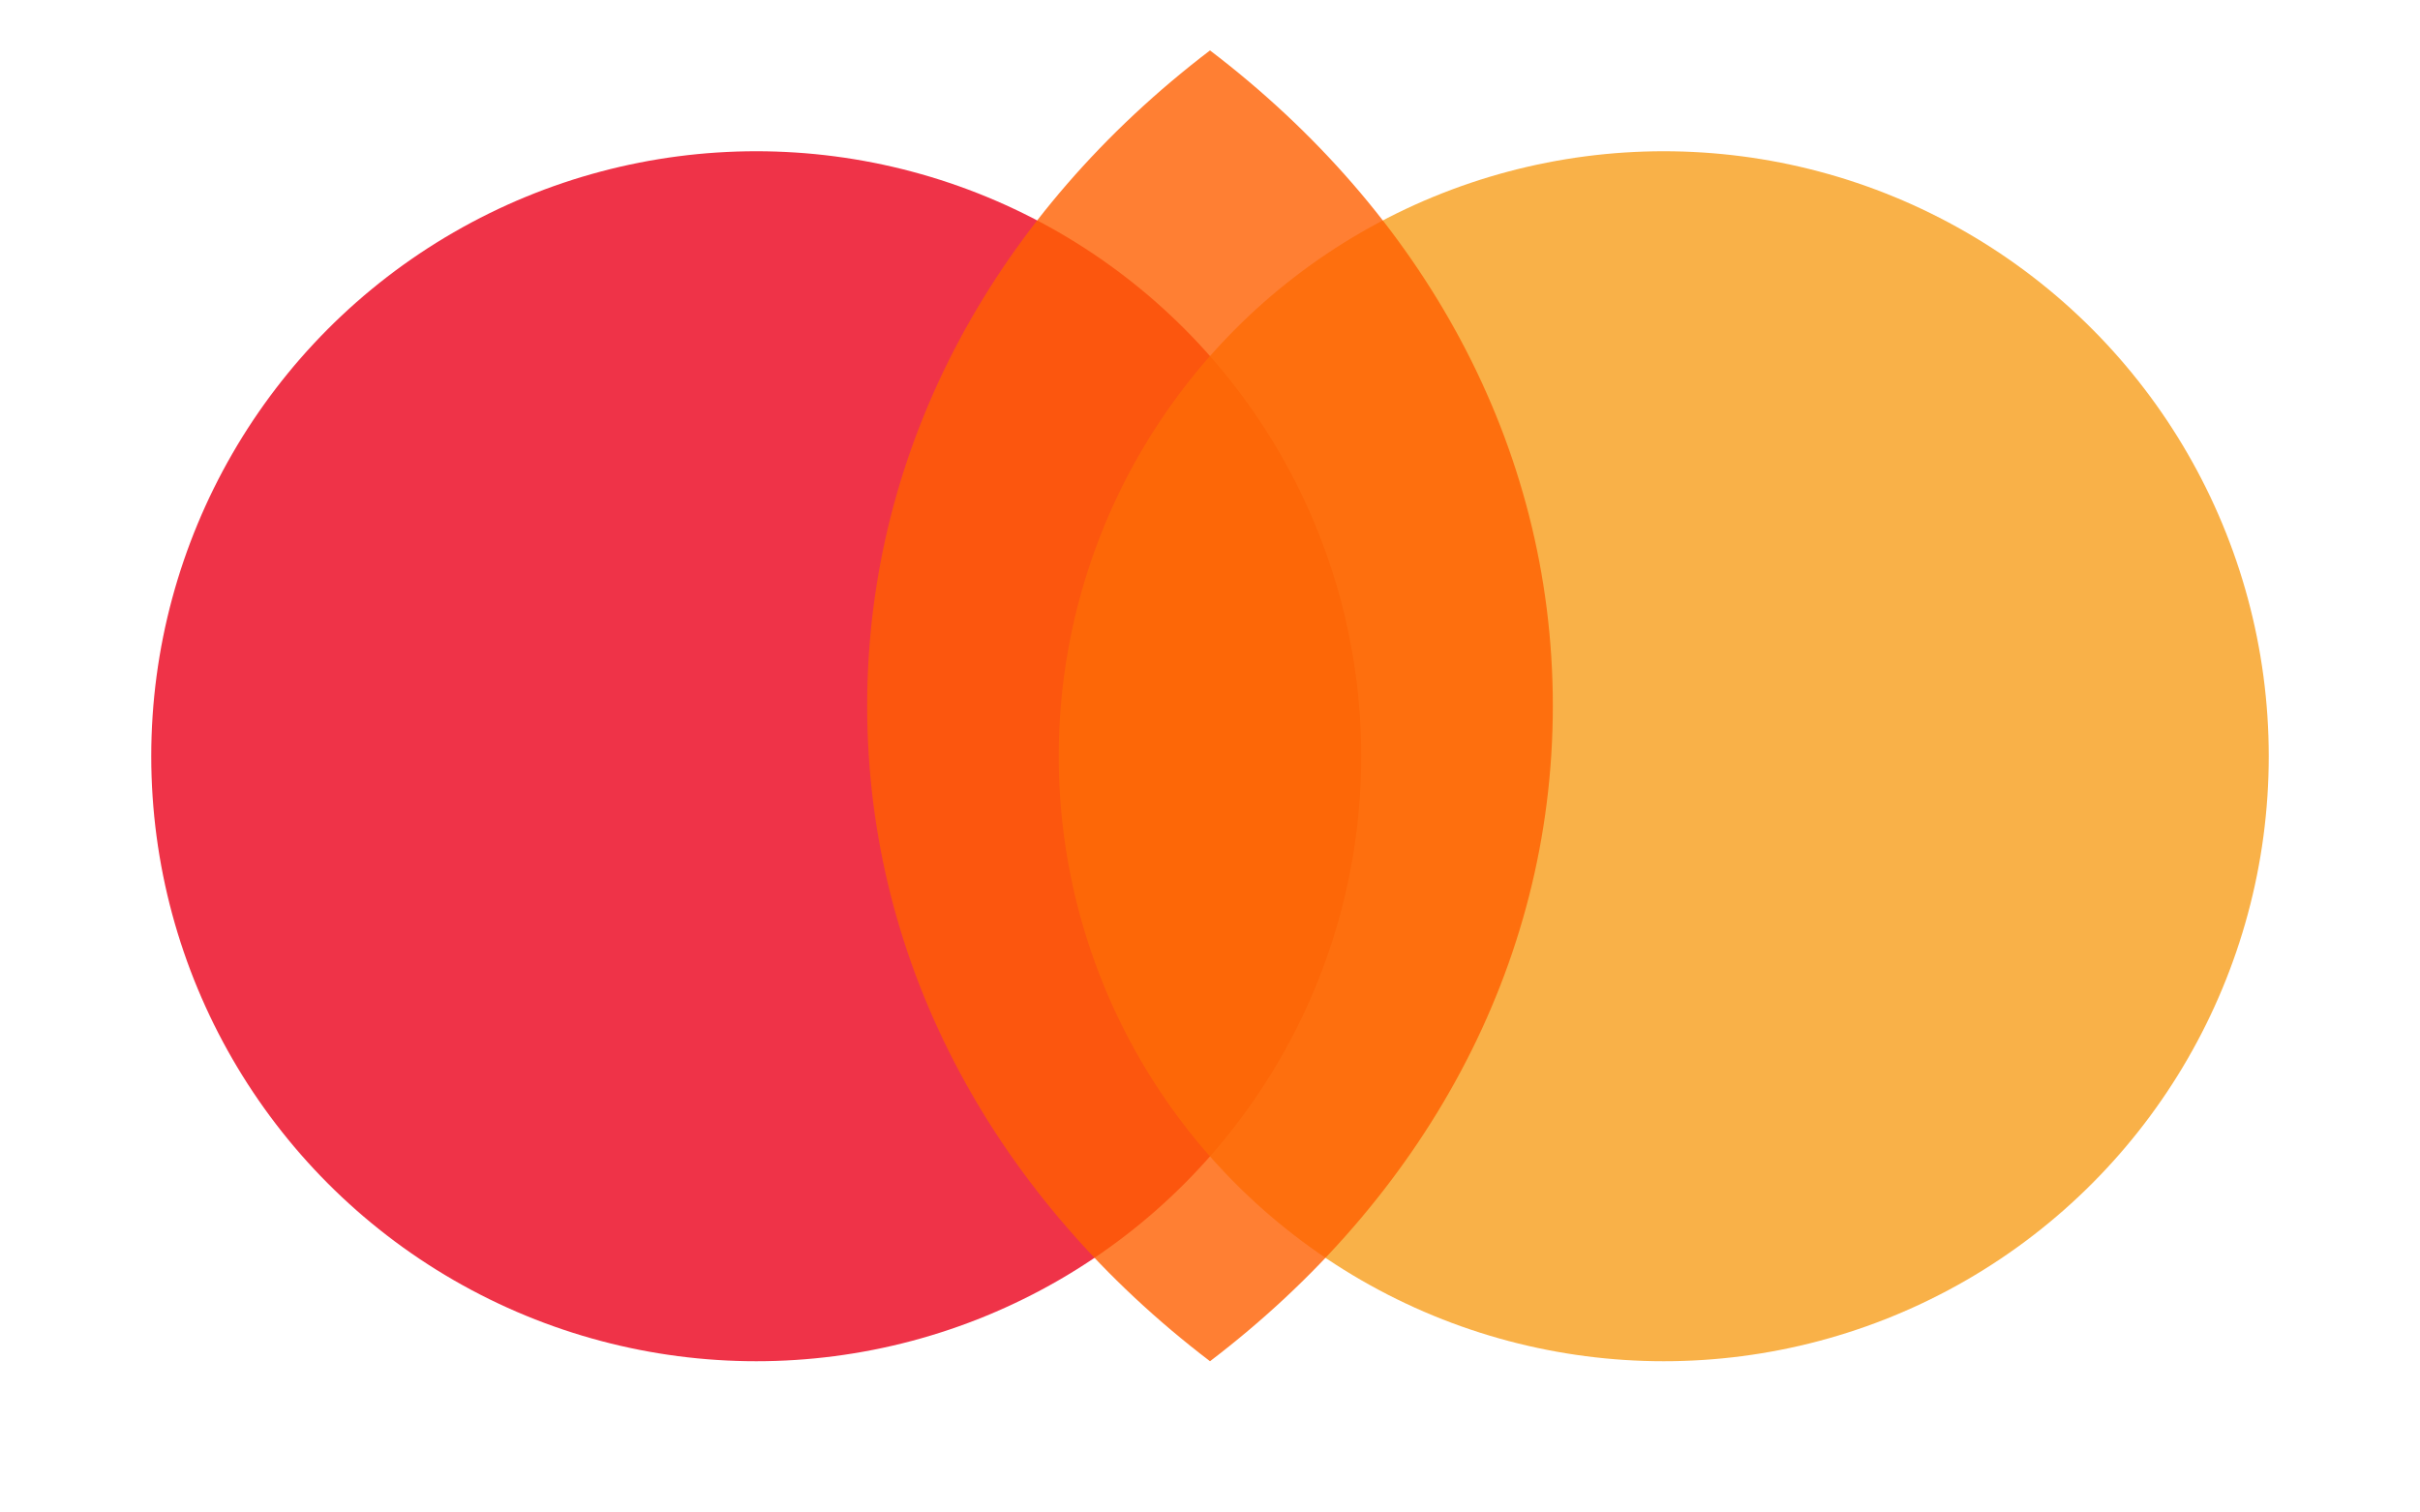
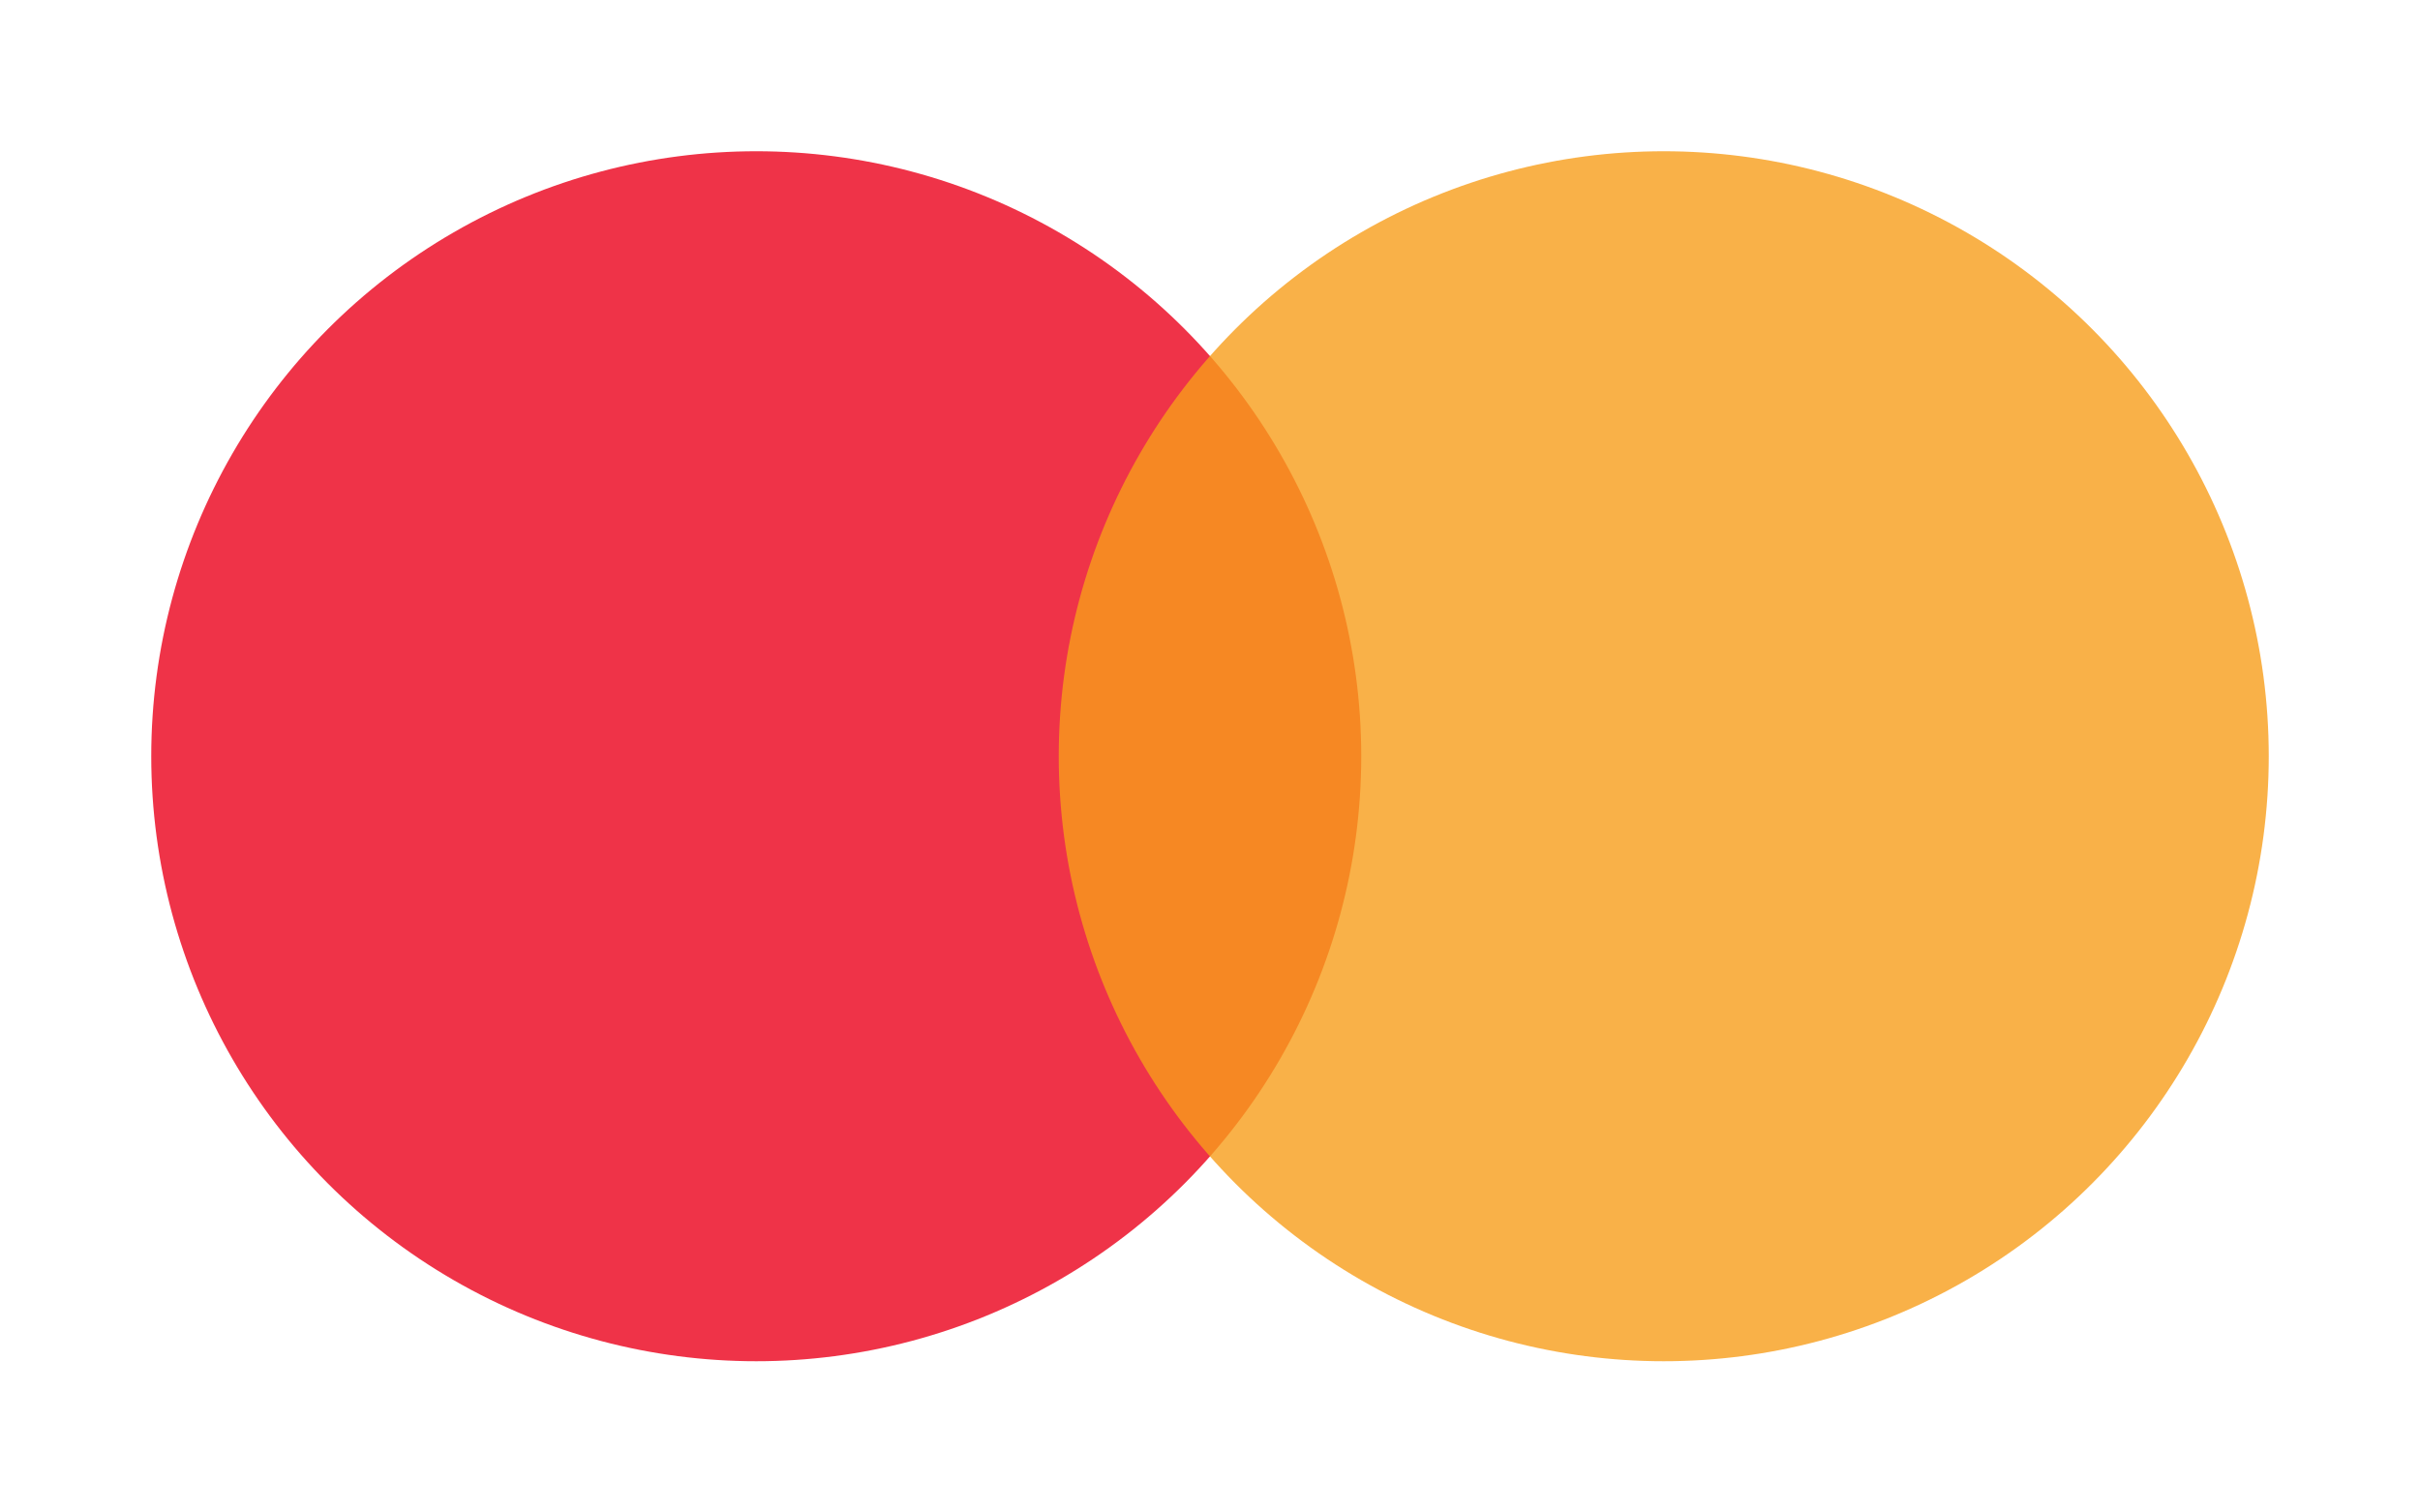
<svg xmlns="http://www.w3.org/2000/svg" width="48" height="30" viewBox="0 0 48 30" fill="none">
  <circle cx="15" cy="15" r="12" fill="#EB001B" fill-opacity="0.8" />
  <circle cx="33" cy="15" r="12" fill="#F79E1B" fill-opacity="0.8" />
-   <path fill-rule="evenodd" clip-rule="evenodd" d="M24 27C28.2 23.8 30.8 19.2 30.8 14C30.8 8.8 28.2 4.2 24 1C19.8 4.2 17.2 8.8 17.2 14C17.2 19.2 19.8 23.8 24 27Z" fill="#FF5F00" fill-opacity="0.8" />
</svg>